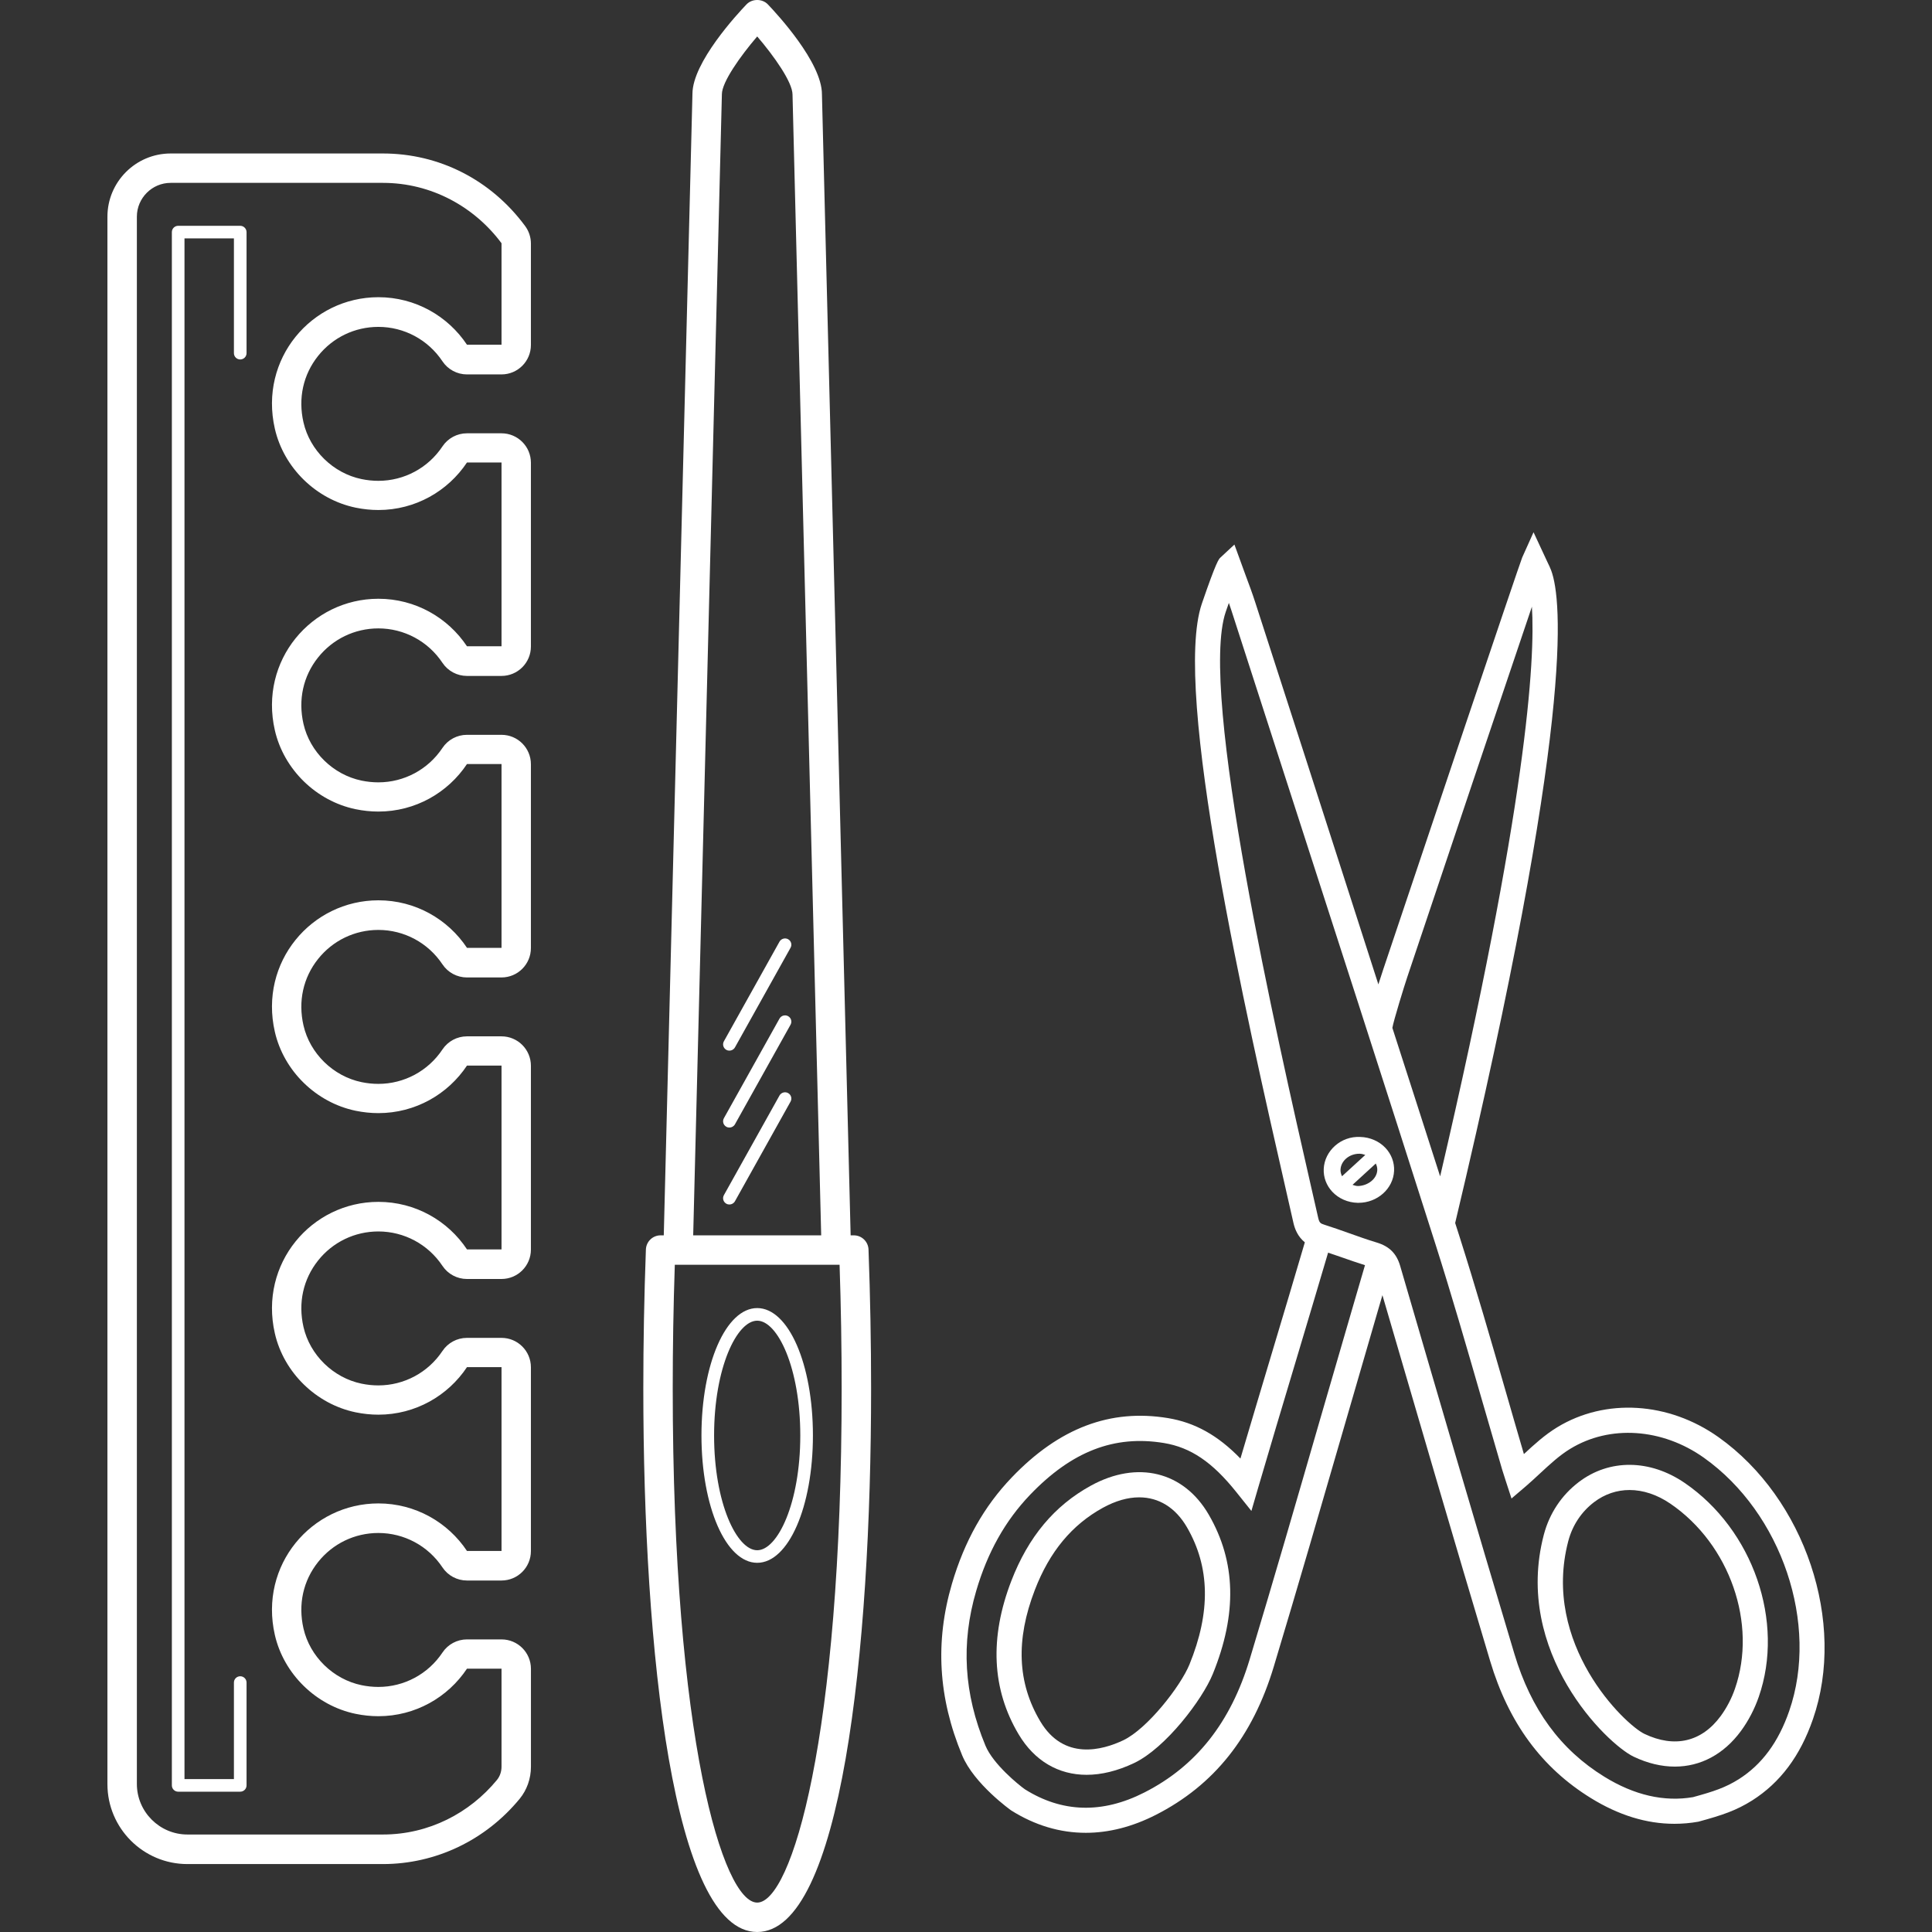
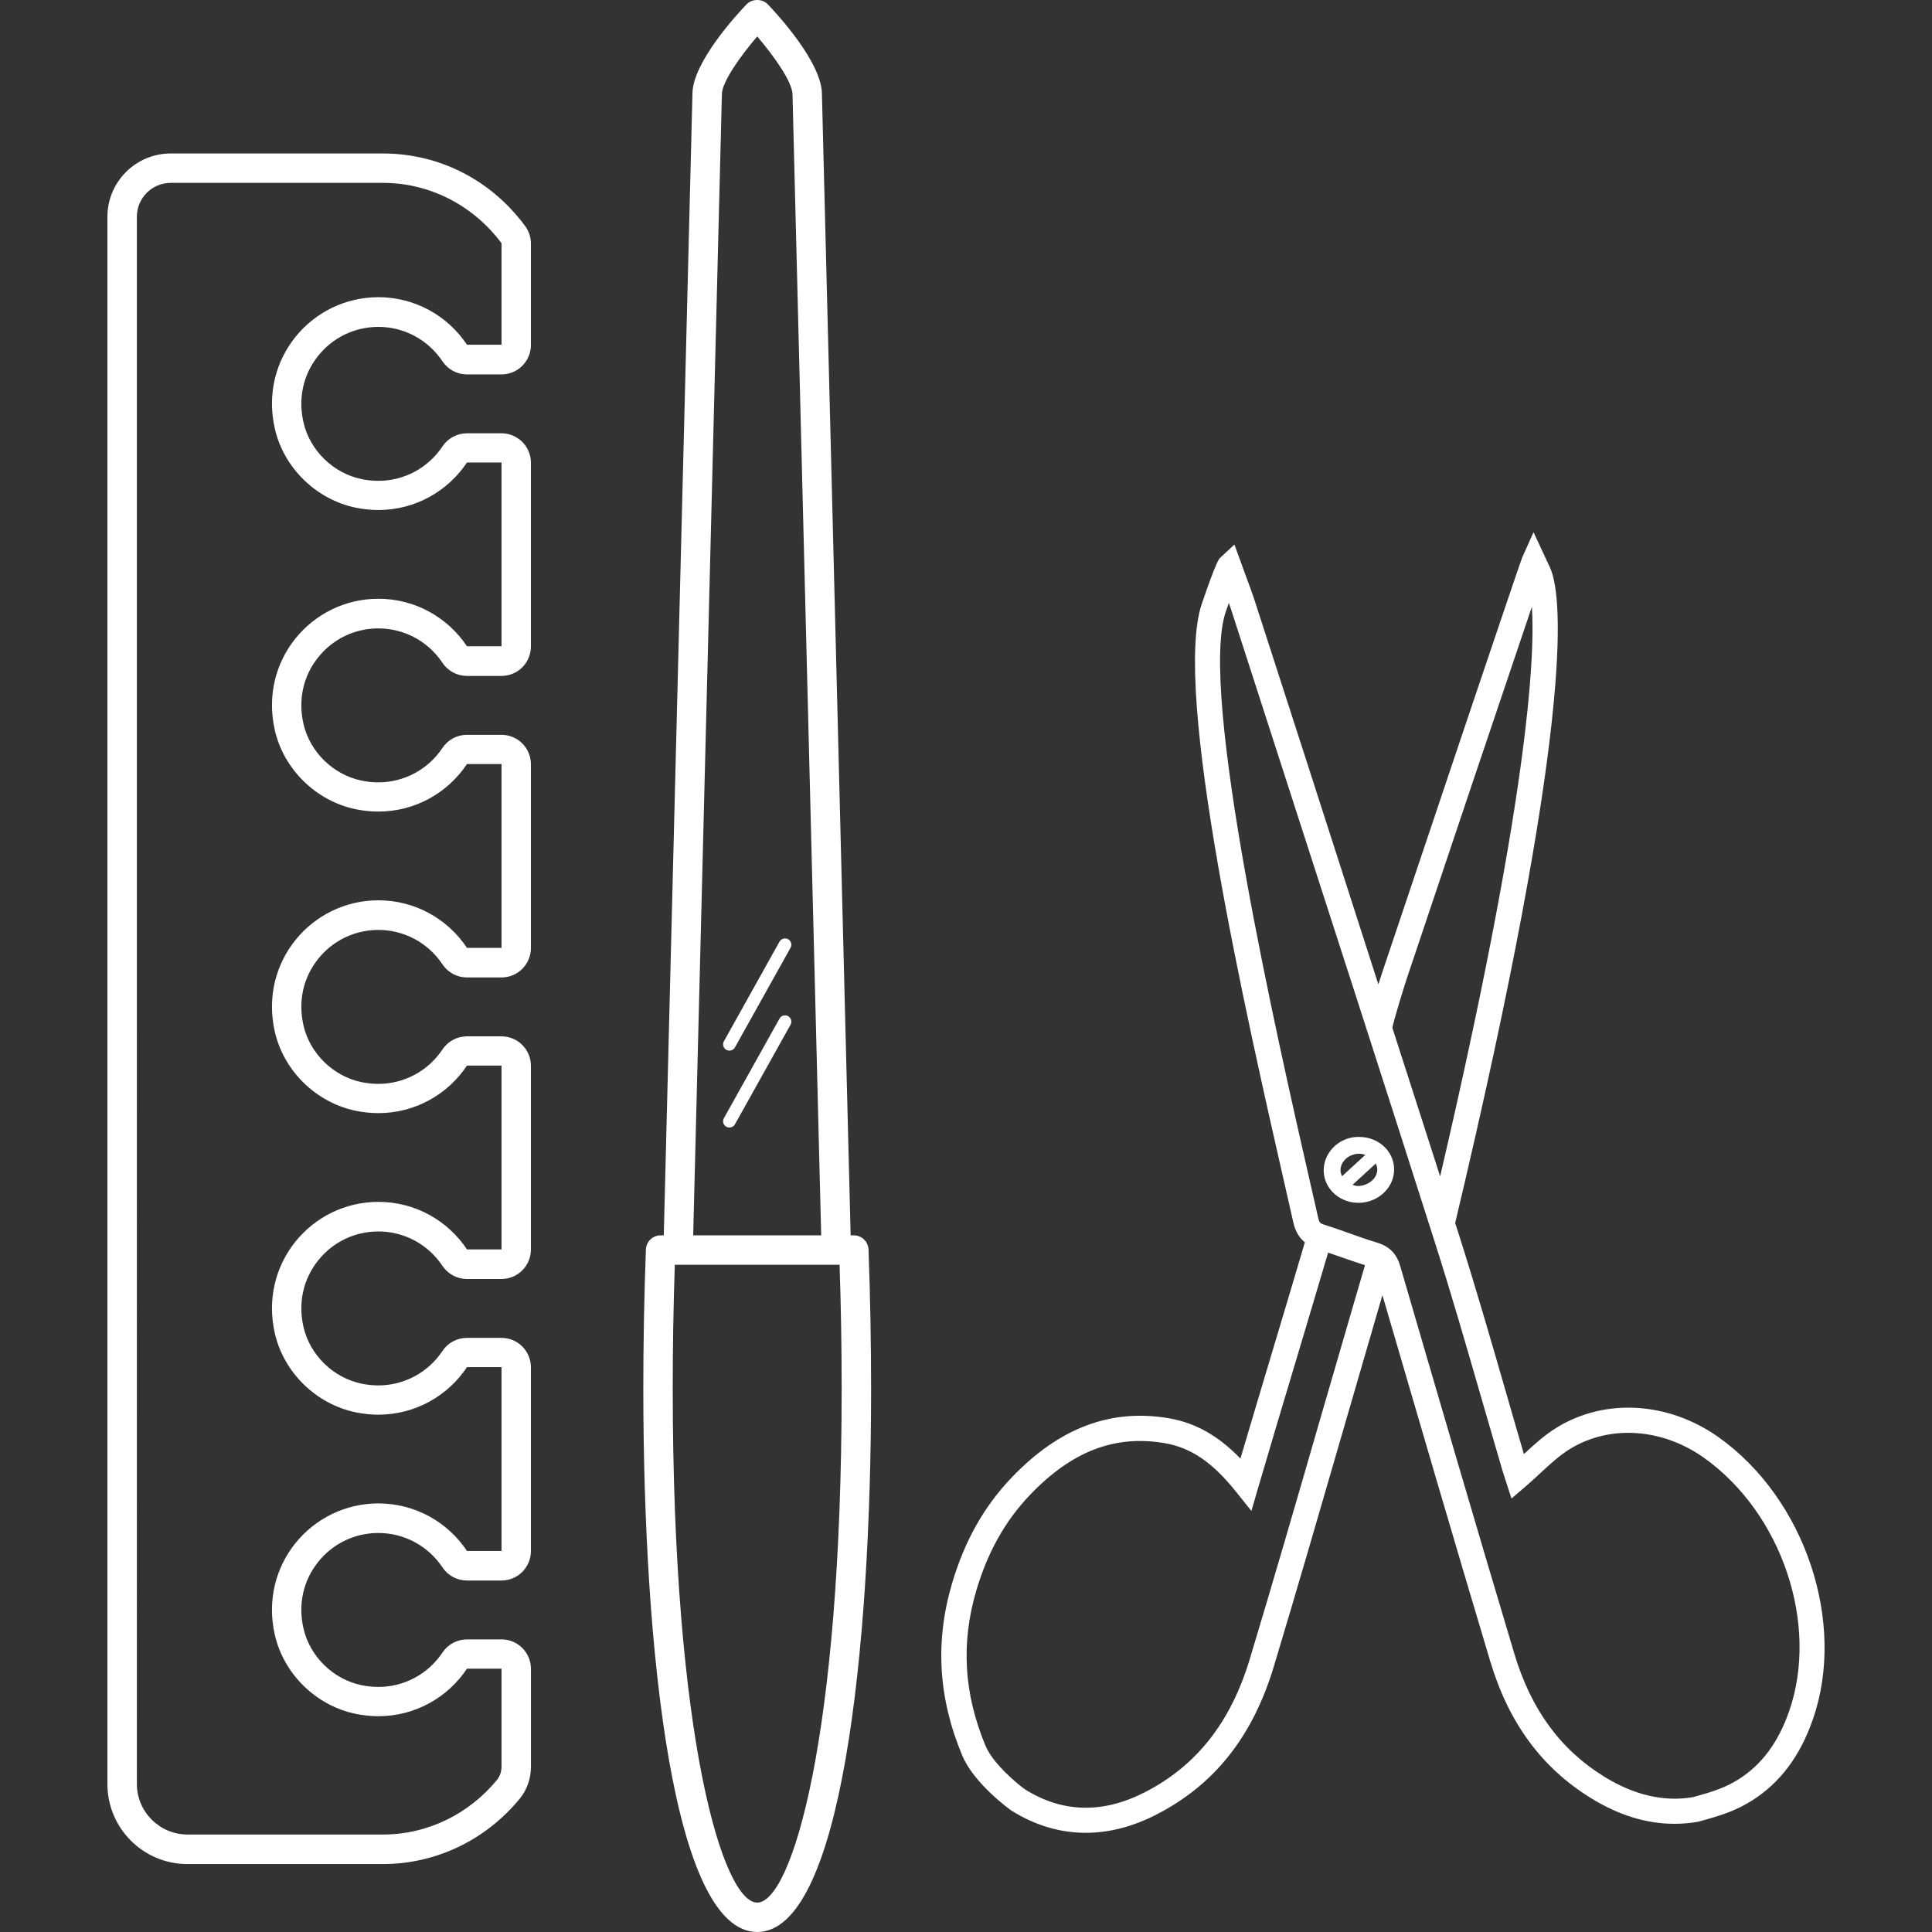
<svg xmlns="http://www.w3.org/2000/svg" id="Layer_1" x="0px" y="0px" viewBox="0 0 260.629 260.629" style="enable-background:new 0 0 260.629 260.629;" xml:space="preserve" width="512px" height="512px">
  <rect x="0" y="0" width="260.629" height="260.629" fill="#333333" stroke="none" />
  <g>
    <g>
      <g>
        <g>
-           <path d="M227.26,200.045c-4.688-3.204-10.156-3.248-14.272-0.12c-2.332,1.772-3.964,4.232-4.724,7.108 c-4.168,15.892,8.504,28.228,12.116,29.944c1.888,0.9,3.76,1.34,5.556,1.34c3.452,0,6.592-1.64,8.92-4.804 c1.004-1.368,1.832-2.956,2.4-4.592C240.788,218.769,236.488,206.357,227.26,200.045z M234.048,227.809 c-0.456,1.324-1.124,2.596-1.928,3.692c-2.564,3.488-6.216,4.336-10.272,2.408c-2.688-1.276-13.928-12.124-10.288-26.008 c0.564-2.136,1.768-3.956,3.488-5.264c1.432-1.088,3.076-1.632,4.78-1.632c1.82,0,3.716,0.62,5.516,1.848 C233.348,208.329,237.088,219.057,234.048,227.809z" data-original="#000000" class="active-path" data-old_color="#000000" fill="#FFFFFF" />
          <path d="M231.832,193.877c-6.724-4.776-15.26-5.296-21.756-1.34c-1.7,1.036-3.124,2.34-4.5,3.62 c-0.84-2.856-1.664-5.72-2.488-8.58c-1.972-6.836-4.016-13.908-6.216-20.82c-0.188-0.592-0.38-1.18-0.568-1.772 c16.08-67.54,14.42-84.052,12.96-88.008c-0.128-0.356-0.292-0.7-0.504-1.132l-1.884-4.044l-1.528,3.4 c-0.308,0.684-13.936,41.2-18.74,55.552c-0.252,0.764-0.46,1.416-0.664,2.044c-3.28-10.176-6.536-20.364-9.824-30.54 l-6.772-20.956c-0.396-1.232-0.848-2.452-1.304-3.668l-1.52-4.172l-1.884,1.752c-0.22,0.2-0.548,0.504-2.508,6.22 c-4.02,11.744,6.016,55.74,11.408,79.376l0.948,4.168c0.184,0.808,0.572,1.828,1.536,2.616c-1.38,4.7-2.928,9.876-4.488,15.076 c-1.448,4.84-2.896,9.676-4.2,14.092c-3.048-3.144-6.144-4.856-9.768-5.456c-7.764-1.284-14.68,1.324-21.068,7.992 c-3.748,3.908-6.388,8.6-8.08,14.352c-2.296,7.828-1.848,15.396,1.376,23.144c1.608,3.872,6.56,7.4,6.608,7.432 c3.2,2.016,6.588,3.024,10.072,3.024c3.096,0,6.268-0.804,9.428-2.412c7.872-4,13.084-10.548,15.932-20.012 c3.268-10.844,6.416-21.72,9.564-32.592l4.52-15.56c0.184-0.62,0.376-1.284,0.572-1.952c4.804,16.456,9.612,32.916,14.528,49.344 c2.496,8.34,6.944,14.396,13.596,18.5c3.728,2.3,7.476,3.468,11.264,3.468c1.076,0,2.152-0.092,3.232-0.284 c3.268-0.888,5.092-1.508,7.256-2.864c3.796-2.412,6.48-6,8.2-10.968C249.1,218.877,243.504,202.165,231.832,193.877z M189.836,131.829c4.944-14.788,13.196-39.284,16.82-49.984c0.46,7.18-0.668,26.632-12.38,76.848 c-2.136-6.68-4.296-13.356-6.444-20.032C188.008,137.629,189.456,132.961,189.836,131.829z M182.664,175.717l-4.528,15.572 c-3.14,10.864-6.284,21.724-9.552,32.56c-2.572,8.528-7.22,14.408-14.216,17.964c-5.668,2.884-11.092,2.72-16.104-0.432 c-0.8-0.56-4.276-3.368-5.324-5.888c-2.912-7-3.32-13.832-1.248-20.88c1.532-5.216,3.912-9.456,7.264-12.96 c5.628-5.872,11.372-8.088,18.06-6.988c3.612,0.596,6.532,2.572,9.756,6.608l2.044,2.556l0.916-3.144 c1.508-5.16,3.284-11.092,5.068-17.04c1.508-5.048,3.012-10.072,4.364-14.66c0.572,0.196,1.148,0.384,1.72,0.588 c1.08,0.384,2.164,0.756,3.256,1.1C183.68,172.257,183.136,174.105,182.664,175.717z M241.368,230.809 c-1.46,4.216-3.688,7.228-6.8,9.204c-1.8,1.128-3.344,1.648-6.18,2.424c-3.896,0.664-7.924-0.26-11.972-2.76 c-5.916-3.652-9.884-9.076-12.128-16.584c-5.22-17.42-10.312-34.872-15.408-52.332c-0.488-1.66-1.46-2.632-3.16-3.144 c-1.248-0.376-2.468-0.812-3.696-1.248c-1.12-0.4-2.248-0.8-3.388-1.16c-0.528-0.164-0.664-0.276-0.824-0.984l-0.952-4.176 c-4.552-19.956-15.212-66.688-11.504-77.516c0.12-0.356,0.264-0.768,0.42-1.2c0.116,0.336,0.232,0.672,0.34,1.008l6.768,20.96 c6.944,21.484,13.892,42.972,20.744,64.484c2.188,6.868,4.22,13.916,6.188,20.732c0.936,3.248,1.876,6.496,2.828,9.736 c0.14,0.472,0.292,0.932,0.472,1.484l0.788,2.412l1.932-1.648c0.648-0.556,1.28-1.144,1.916-1.736 c1.352-1.252,2.628-2.436,4.084-3.324h0.004c5.328-3.256,12.396-2.78,18.016,1.208 C240.368,204.109,245.42,219.113,241.368,230.809z" data-original="#000000" class="active-path" data-old_color="#000000" fill="#FFFFFF" />
-           <path d="M147.152,200.421c-4.92,2.704-8.428,6.904-10.72,12.836c-2.96,7.672-2.632,14.636,0.98,20.7 c2.144,3.6,5.38,5.468,9.172,5.468c2.004,0,4.168-0.524,6.408-1.588c4.264-2.028,9.216-8.576,10.616-12.016 c3.304-8.116,3.128-15.144-0.536-21.476C159.696,198.505,153.444,196.965,147.152,200.421z M160.46,224.537 c-1.196,2.928-5.672,8.676-8.928,10.228c-2.816,1.336-8.02,2.78-11.196-2.552c-3.092-5.192-3.332-10.992-0.732-17.736 c1.988-5.156,4.996-8.78,9.188-11.084c1.708-0.936,3.356-1.4,4.884-1.4c2.64,0,4.908,1.376,6.452,4.048 C163.236,211.413,163.34,217.461,160.46,224.537z" data-original="#000000" class="active-path" data-old_color="#000000" fill="#FFFFFF" />
          <path d="M183.492,153.377c-2.604-0.136-4.812,1.872-4.92,4.312c-0.048,1.14,0.364,2.236,1.16,3.084 c0.86,0.916,2.104,1.46,3.416,1.488c0.04,0,0.08,0,0.116,0c2.552,0,4.692-1.912,4.8-4.312c0.052-1.136-0.36-2.232-1.152-3.084 C186.052,153.949,184.804,153.405,183.492,153.377z M180.836,157.789c0.056-1.196,1.188-2.148,2.54-2.148c0.02,0,0.044,0,0.064,0 c0.26,0.008,0.5,0.084,0.74,0.16l-3.14,2.876C180.908,158.393,180.824,158.097,180.836,157.789z M183.196,159.997 c-0.26-0.004-0.5-0.084-0.74-0.16l3.14-2.876c0.132,0.28,0.216,0.576,0.2,0.888C185.74,159.065,184.488,159.965,183.196,159.997z " data-original="#000000" class="active-path" data-old_color="#000000" fill="#FFFFFF" />
          <path d="M67.656,221.157h-4.66c-1.328,0-2.568,0.664-3.304,1.768c-1.936,2.908-5.168,4.644-8.652,4.644 c-0.748,0-1.512-0.08-2.272-0.236c-3.82-0.792-6.964-3.868-7.828-7.648c-0.744-3.256-0.044-6.44,1.972-8.968 c1.984-2.488,4.948-3.916,8.128-3.916c3.48,0,6.712,1.736,8.648,4.644c0.736,1.104,1.976,1.768,3.304,1.768h4.66 c2.192,0,3.968-1.776,3.968-3.968v-24.796c0-2.192-1.776-3.968-3.968-3.968h-4.66c-1.328,0-2.568,0.664-3.304,1.768 c-1.936,2.908-5.168,4.644-8.648,4.644c-0.752,0-1.516-0.08-2.272-0.236c-3.82-0.792-6.964-3.868-7.828-7.648 c-0.744-3.256-0.04-6.44,1.972-8.968c1.984-2.488,4.948-3.916,8.128-3.916c3.48,0,6.712,1.736,8.648,4.644 c0.736,1.104,1.976,1.768,3.304,1.768h4.66c2.192,0,3.968-1.776,3.968-3.968v-24.796c0-2.192-1.776-3.968-3.968-3.968h-4.66 c-1.328,0-2.568,0.664-3.304,1.768c-1.936,2.908-5.168,4.644-8.648,4.644c-0.752,0-1.516-0.08-2.272-0.236 c-3.82-0.792-6.964-3.868-7.828-7.648c-0.744-3.256-0.044-6.44,1.972-8.968c1.984-2.488,4.948-3.916,8.128-3.916 c3.48,0,6.712,1.736,8.648,4.644c0.736,1.104,1.976,1.768,3.304,1.768h4.66c2.192,0,3.968-1.776,3.968-3.968v-24.796 c0-2.192-1.776-3.968-3.968-3.968h-4.66c-1.328,0-2.568,0.664-3.304,1.768c-1.936,2.908-5.168,4.644-8.648,4.644 c-0.752,0-1.512-0.08-2.272-0.236c-3.82-0.792-6.964-3.868-7.828-7.648c-0.744-3.256-0.044-6.44,1.972-8.968 c1.984-2.488,4.948-3.916,8.128-3.916c3.48,0,6.712,1.736,8.648,4.644c0.736,1.104,1.976,1.768,3.304,1.768h4.66 c2.192,0,3.968-1.776,3.968-3.968V62.421c0-2.192-1.776-3.968-3.968-3.968h-4.66c-1.328,0-2.568,0.664-3.304,1.768 c-1.936,2.908-5.168,4.644-8.648,4.644c-0.752,0-1.516-0.08-2.272-0.236c-3.82-0.792-6.964-3.868-7.828-7.648 c-0.744-3.256-0.044-6.44,1.972-8.968c1.984-2.488,4.948-3.916,8.128-3.916c3.48,0,6.712,1.736,8.648,4.644 c0.736,1.104,1.976,1.768,3.304,1.768h4.66c2.192,0,3.968-1.776,3.968-3.968V32.853c0-0.852-0.276-1.684-0.784-2.368 c-4.604-6.232-11.596-9.78-19.18-9.78H23.02c-4.7,0-8.528,3.824-8.528,8.528v211.448c0,5.948,4.836,10.784,10.784,10.784h26.376 c7.12,0,13.84-3.208,18.444-8.796c0.984-1.196,1.528-2.732,1.528-4.324v-13.22C71.624,222.933,69.848,221.157,67.656,221.157z M67.656,238.321c0,0.652-0.208,1.3-0.624,1.804c-3.672,4.46-9.184,7.352-15.376,7.352H25.28c-3.748,0-6.816-3.068-6.816-6.816 V29.229c0-2.508,2.052-4.56,4.556-4.56h28.636c6.552,0,12.348,3.236,16,8.144v13.692h-4.66 c-2.572-3.864-6.964-6.412-11.952-6.412c-9.032,0-16.116,8.34-13.968,17.736c1.208,5.292,5.572,9.544,10.888,10.652 c1.044,0.216,2.076,0.32,3.08,0.32c4.988,0,9.38-2.548,11.952-6.412h4.66v24.796h-4.66c-2.572-3.864-6.964-6.412-11.952-6.412 c-9.032,0-16.116,8.34-13.968,17.736c1.208,5.292,5.572,9.544,10.888,10.652c1.044,0.216,2.076,0.32,3.08,0.32 c4.988,0,9.38-2.548,11.952-6.412h4.66v24.796h-4.66c-2.572-3.864-6.964-6.412-11.952-6.412c-9.032,0-16.116,8.34-13.968,17.736 c1.208,5.292,5.572,9.544,10.888,10.652c1.044,0.216,2.076,0.32,3.08,0.32c4.988,0,9.38-2.548,11.952-6.412h4.66v24.796h-4.66 c-2.572-3.864-6.964-6.412-11.952-6.412c-9.032,0-16.112,8.34-13.968,17.736c1.208,5.292,5.576,9.544,10.888,10.652 c1.044,0.216,2.076,0.32,3.08,0.32c4.988,0,9.38-2.548,11.952-6.412h4.66v24.796h-4.66c-2.572-3.864-6.964-6.412-11.952-6.412 c-9.032,0-16.116,8.34-13.968,17.736c1.208,5.292,5.576,9.544,10.888,10.648c1.044,0.216,2.072,0.32,3.08,0.32 c4.988,0,9.38-2.548,11.952-6.412h4.66V238.321z" data-original="#000000" class="active-path" data-old_color="#000000" fill="#FFFFFF" />
-           <path d="M32.408,30.461h-8.372c-0.468,0-0.852,0.38-0.852,0.848v209.544c0,0.468,0.384,0.848,0.852,0.848h8.372 c0.468,0,0.852-0.38,0.852-0.848v-13.876c0-0.468-0.384-0.848-0.852-0.848s-0.852,0.38-0.852,0.848v13.024h-6.668V32.161h6.668 v15.484c0,0.468,0.384,0.848,0.852,0.848s0.852-0.38,0.852-0.848V31.313C33.256,30.845,32.876,30.461,32.408,30.461z" data-original="#000000" class="active-path" data-old_color="#000000" fill="#FFFFFF" />
          <path d="M115.18,166.649h-0.428l-3.872-153.94c0-4.292-6.084-10.852-7.3-12.124c-0.752-0.78-2.116-0.78-2.868,0 c-1.22,1.272-7.3,7.832-7.3,12.072l-3.868,153.992h-0.428c-1.068,0-1.944,0.844-1.984,1.912 c-0.232,6.284-0.348,12.584-0.348,18.732c0,35.452,4.036,73.336,15.364,73.336s15.364-37.884,15.364-73.336 c0-6.144-0.116-12.448-0.348-18.732C117.124,167.493,116.244,166.649,115.18,166.649z M97.384,12.709 c0-1.628,2.492-5.144,4.764-7.792c2.272,2.652,4.764,6.168,4.764,7.844l3.868,153.892H93.512L97.384,12.709z M102.148,256.661 c-4.592,0-11.396-22.048-11.396-69.368c0-5.472,0.092-11.072,0.28-16.672h22.228c0.188,5.6,0.28,11.2,0.28,16.672 C113.544,234.613,106.74,256.661,102.148,256.661z" data-original="#000000" class="active-path" data-old_color="#000000" fill="#FFFFFF" />
          <path d="M106.316,126.701c-0.4-0.224-0.928-0.08-1.16,0.328l-7.5,13.44c-0.232,0.412-0.084,0.928,0.328,1.156 c0.128,0.076,0.272,0.108,0.416,0.108c0.296,0,0.584-0.156,0.744-0.436l7.5-13.44 C106.876,127.445,106.728,126.929,106.316,126.701z" data-original="#000000" class="active-path" data-old_color="#000000" fill="#FFFFFF" />
          <path d="M106.316,137.081c-0.4-0.224-0.928-0.084-1.16,0.328l-7.5,13.436c-0.232,0.412-0.084,0.928,0.328,1.156 c0.128,0.076,0.272,0.108,0.416,0.108c0.296,0,0.584-0.156,0.744-0.436l7.5-13.436 C106.876,137.825,106.728,137.309,106.316,137.081z" data-original="#000000" class="active-path" data-old_color="#000000" fill="#FFFFFF" />
-           <path d="M106.316,147.457c-0.4-0.228-0.928-0.08-1.16,0.328l-7.5,13.44c-0.232,0.412-0.084,0.928,0.328,1.156 c0.128,0.076,0.272,0.108,0.416,0.108c0.296,0,0.584-0.156,0.744-0.436l7.5-13.44 C106.876,148.201,106.728,147.685,106.316,147.457z" data-original="#000000" class="active-path" data-old_color="#000000" fill="#FFFFFF" />
-           <path d="M102.148,176.461c-4.216,0-7.52,7.548-7.52,17.18c0,9.636,3.304,17.184,7.52,17.184s7.516-7.548,7.516-17.184 C109.664,184.009,106.364,176.461,102.148,176.461z M102.148,209.129c-2.752,0-5.816-6.36-5.816-15.484 c0-9.124,3.068-15.484,5.816-15.484s5.812,6.36,5.812,15.484S104.9,209.129,102.148,209.129z" data-original="#000000" class="active-path" data-old_color="#000000" fill="#FFFFFF" />
        </g>
      </g>
    </g>
  </g>
</svg>